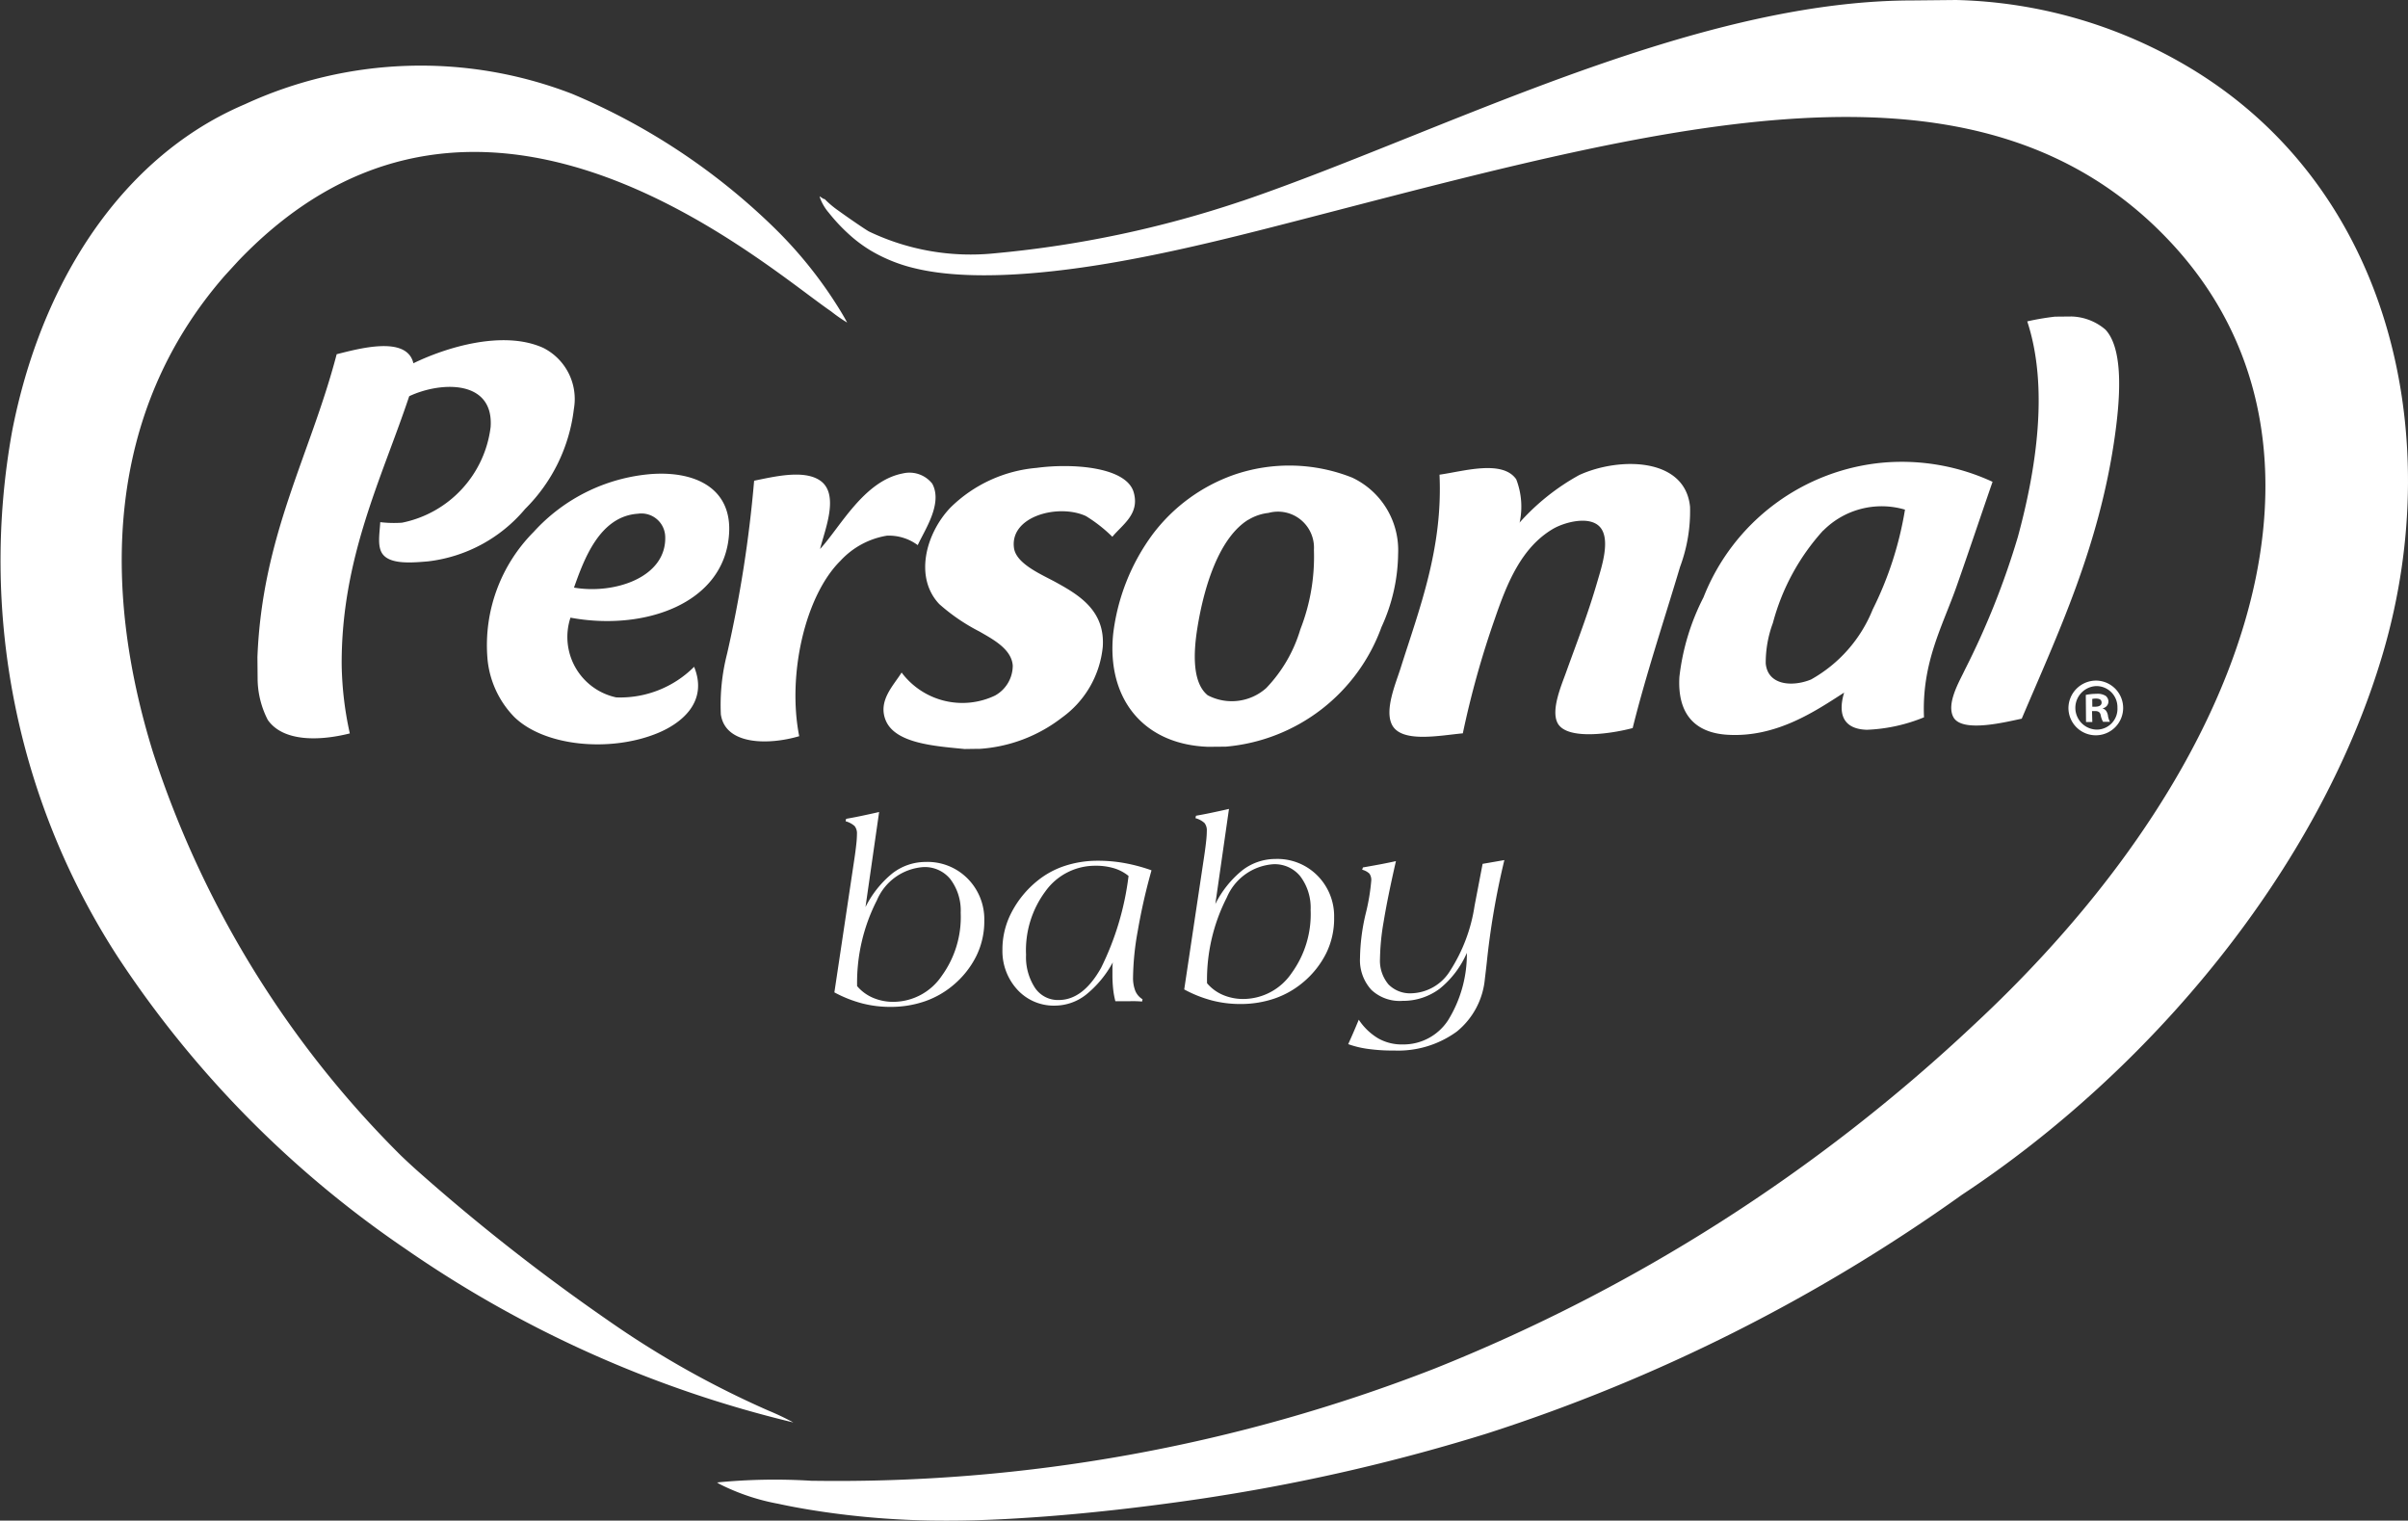
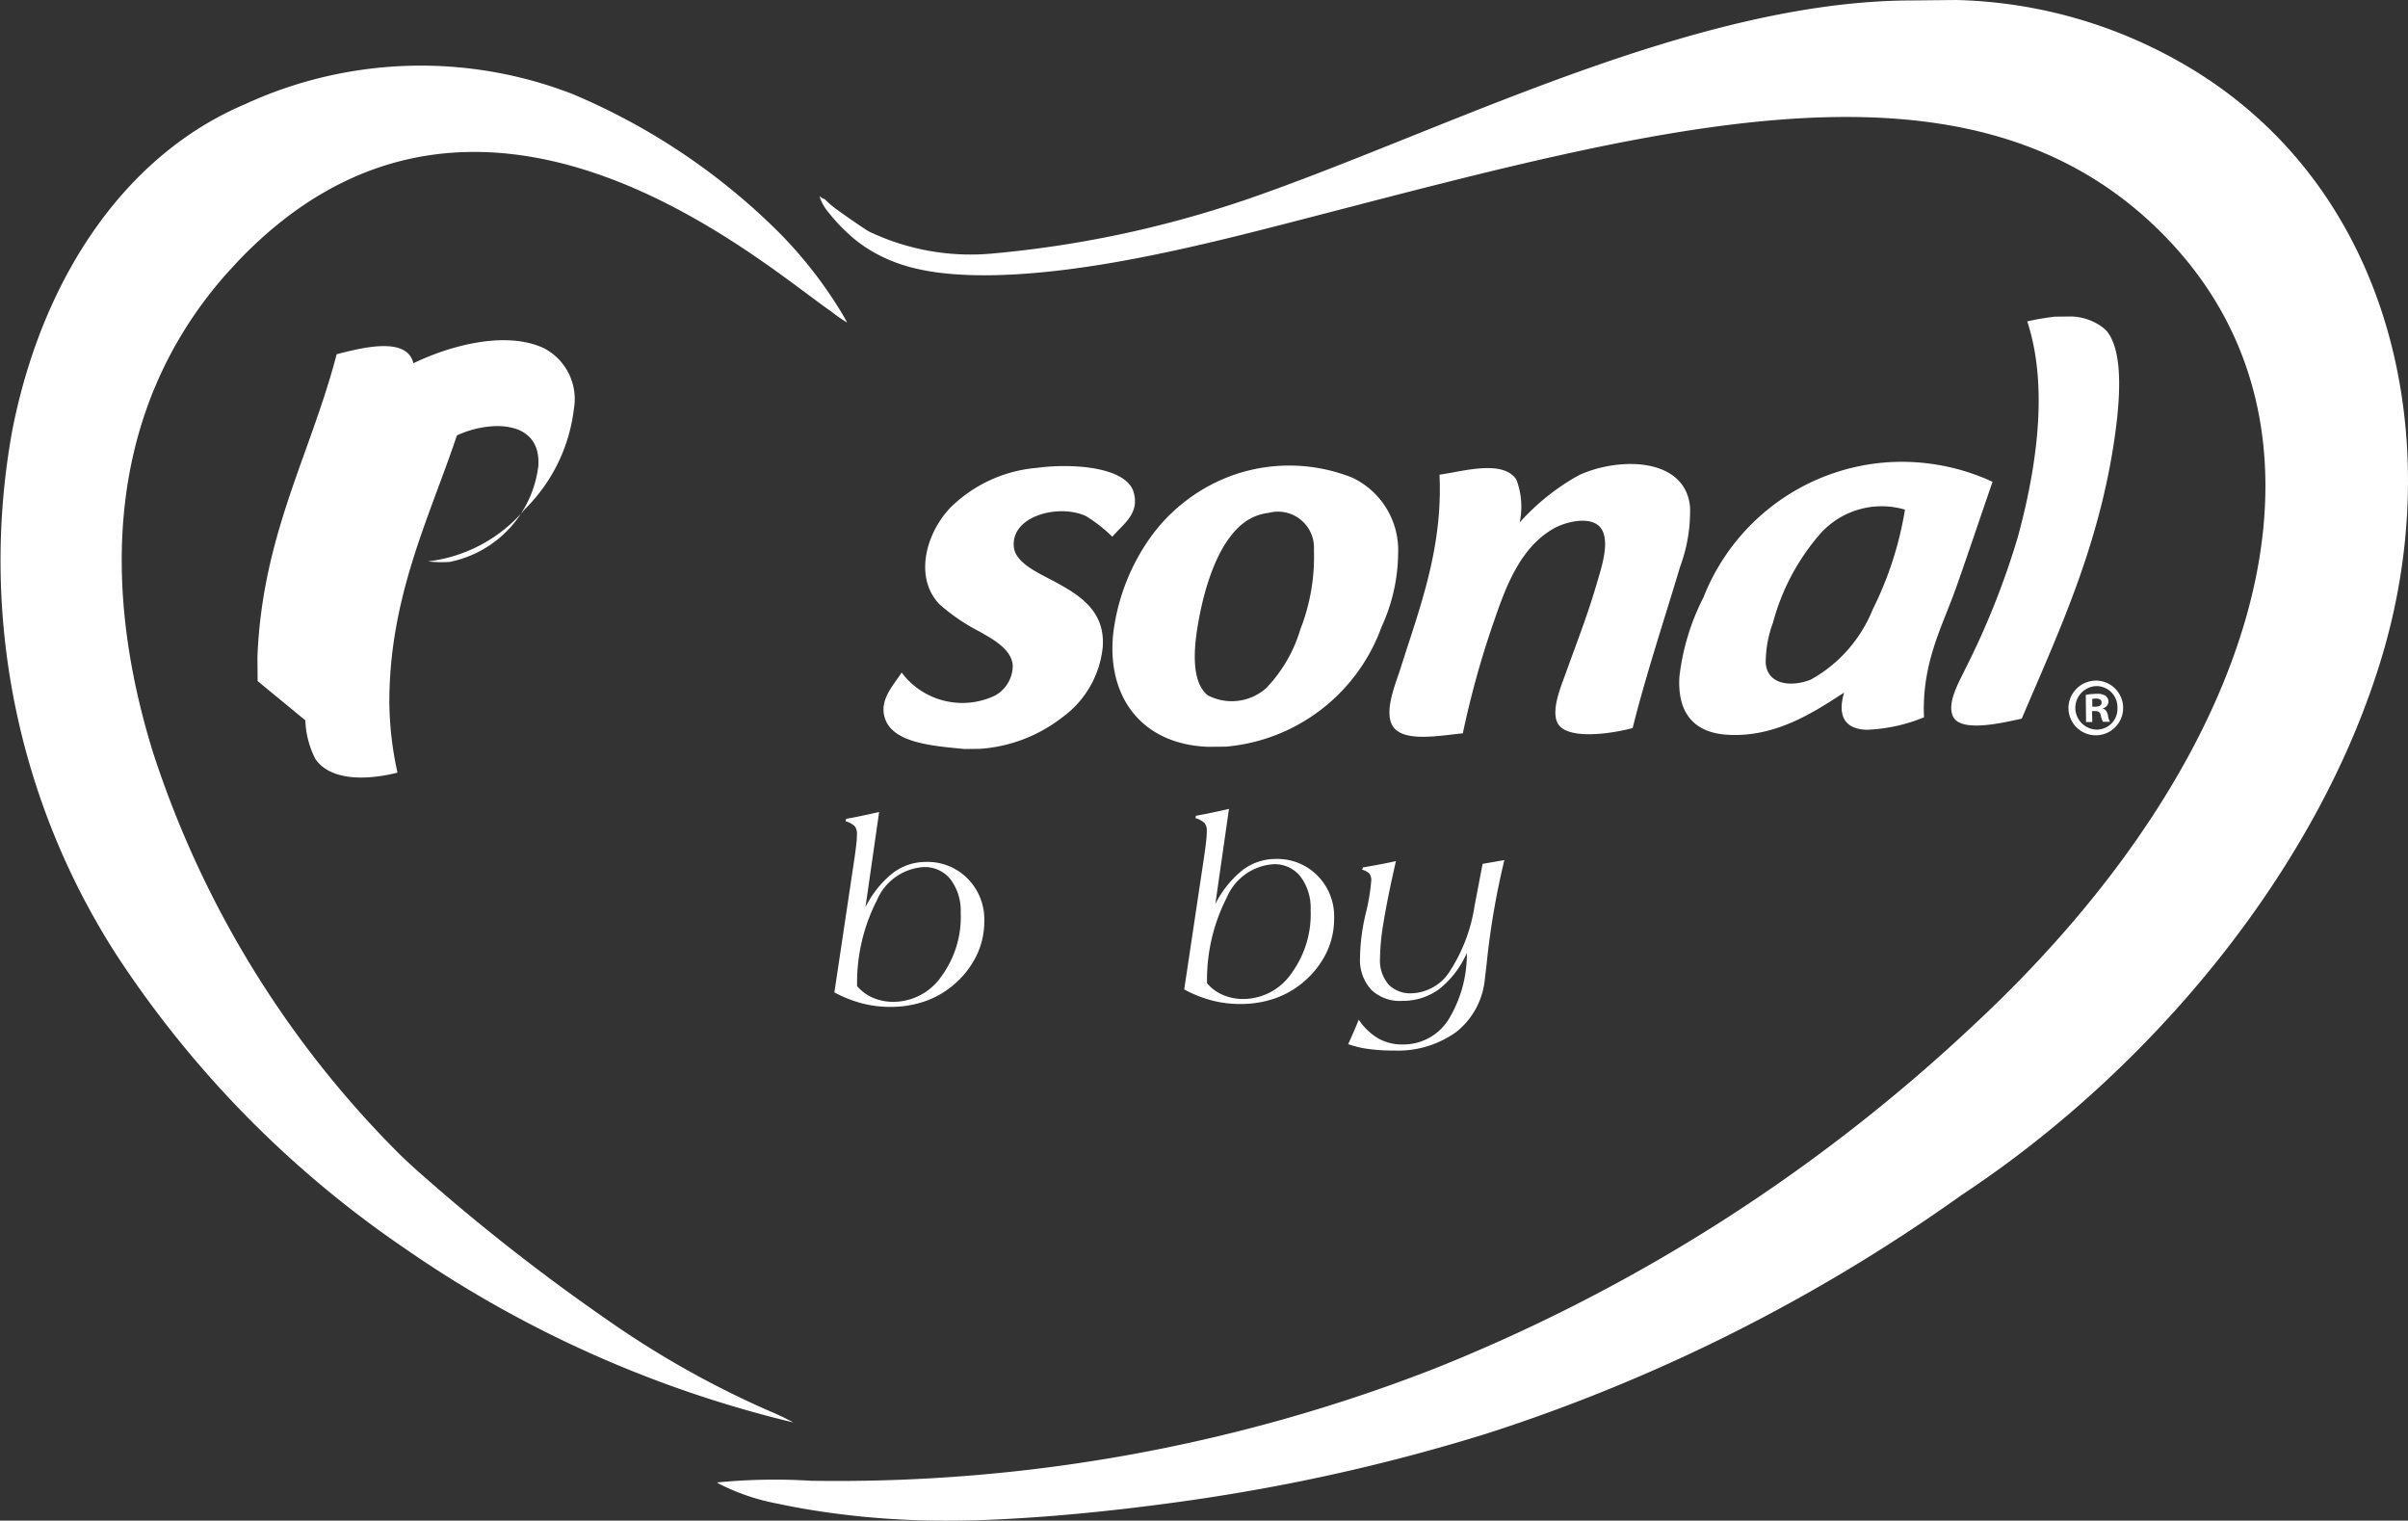
<svg xmlns="http://www.w3.org/2000/svg" id="Grupo_828" data-name="Grupo 828" width="104.494" height="65.981" viewBox="0 0 104.494 65.981">
  <rect x="0" y="0" width="104.494" height="65.981" fill="#333333" stroke="none" />
  <defs>
    <clipPath id="clip-path">
      <rect id="Retângulo_92" data-name="Retângulo 92" width="104.494" height="65.981" fill="none" />
    </clipPath>
  </defs>
  <g id="Grupo_828-2" data-name="Grupo 828" clip-path="url(#clip-path)">
    <path id="Caminho_100" data-name="Caminho 100" d="M33.745,65.245c.98.216,1.944.355,2.531.432a36.378,36.378,0,0,0,4.04.3c1.336.024,2.68-.018,4.053-.107,1.4-.085,2.807-.218,4.072-.359,2.114-.237,3.855-.5,4.463-.6A82.458,82.458,0,0,0,64.532,62.2,75,75,0,0,0,85.138,51.843c8.126-5.364,15.518-14.095,18.282-23.545,2.8-9.587.227-20.555-8.92-25.662A20.652,20.652,0,0,0,84.88,0L83,.019C75.946.02,68.2,3.127,61.215,5.926c-2.559,1.025-5.018,2.013-7.3,2.791l-.021.005A46.966,46.966,0,0,1,43.178,10.99a10.227,10.227,0,0,1-5.46-.941c-.1-.047-.818-.534-1.346-.916a4.11,4.11,0,0,1-.6-.509l-.016.019-.19-.125.014.057a2.08,2.08,0,0,0,.383.654,7.713,7.713,0,0,0,.857.919,5.981,5.981,0,0,0,.987.738,6.836,6.836,0,0,0,1.946.768c2.735.649,6.8.077,9.325-.4,2.494-.465,4.974-1.1,7.117-1.653l1.656-.429c14.71-3.82,27.289-7.087,35.454.453.309.286.617.594.919.918,3.708,3.987,4.778,9.08,3.664,14.531-1.1,5.361-4.321,11.069-9.233,16.387-.935,1.014-1.935,2.017-2.992,3A74.419,74.419,0,0,1,62.235,59.392a71.322,71.322,0,0,1-26.958,4.861h-.061a25.7,25.7,0,0,0-4.1.073l.1.064a9.387,9.387,0,0,0,2.529.856m1.293-52.483c.43.319.789.586,1.013.738l.037.028a6.523,6.523,0,0,0,.673.467c-.152-.29-.378-.658-.643-1.061A18.566,18.566,0,0,0,33.6,9.887a28.134,28.134,0,0,0-8.772-5.814,18.219,18.219,0,0,0-14.2.45A14.034,14.034,0,0,0,8.476,5.668C4.367,8.34,1.622,13.108.53,18.69A31.6,31.6,0,0,0,5.111,41.521,45.614,45.614,0,0,0,17.579,54.179a50.005,50.005,0,0,0,16.847,7.543,11.4,11.4,0,0,0-1.085-.516,40.67,40.67,0,0,1-6.986-3.934,86.86,86.86,0,0,1-8.077-6.324c-.275-.24-.568-.509-.873-.8A43.627,43.627,0,0,1,6.646,32.666C4.429,25.543,4.551,17.91,9.764,11.95l.567-.619c9.462-9.91,20.517-1.687,24.707,1.431" transform="translate(0)" fill="#fff" fill-rule="evenodd" />
    <path id="Caminho_101" data-name="Caminho 101" d="M145.708,22.908l.717-.007a2.359,2.359,0,0,1,1.473.571c.844.907.6,3.258.4,4.672-.68,4.766-2.478,8.547-4.034,12.209-.634.128-2.592.637-2.968-.071-.315-.594.277-1.57.5-2.05a34.332,34.332,0,0,0,2.3-5.766c.781-2.871,1.36-6.46.407-9.353a11.26,11.26,0,0,1,1.205-.205" transform="translate(-56.532 -9.168)" fill="#fff" fill-rule="evenodd" />
-     <path id="Caminho_102" data-name="Caminho 102" d="M18.638,39.41l-.009-1.039c.206-5.3,2.293-8.762,3.439-13.145.94-.234,3.046-.829,3.329.393,1.428-.695,3.9-1.453,5.636-.668a2.484,2.484,0,0,1,1.328,2.65,7.318,7.318,0,0,1-2.114,4.337,6.478,6.478,0,0,1-4.219,2.277c-.724.062-1.618.132-1.959-.307-.25-.321-.139-.889-.11-1.395a4.988,4.988,0,0,0,.946.023,4.835,4.835,0,0,0,3.844-4.156c.138-2.054-2.158-1.979-3.533-1.332-1.181,3.54-2.95,7.013-2.931,11.648a14.706,14.706,0,0,0,.353,2.984c-1.366.344-2.908.35-3.559-.585a3.957,3.957,0,0,1-.44-1.684" transform="translate(-7.458 -9.856)" fill="#fff" fill-rule="evenodd" />
+     <path id="Caminho_102" data-name="Caminho 102" d="M18.638,39.41l-.009-1.039c.206-5.3,2.293-8.762,3.439-13.145.94-.234,3.046-.829,3.329.393,1.428-.695,3.9-1.453,5.636-.668a2.484,2.484,0,0,1,1.328,2.65,7.318,7.318,0,0,1-2.114,4.337,6.478,6.478,0,0,1-4.219,2.277a4.988,4.988,0,0,0,.946.023,4.835,4.835,0,0,0,3.844-4.156c.138-2.054-2.158-1.979-3.533-1.332-1.181,3.54-2.95,7.013-2.931,11.648a14.706,14.706,0,0,0,.353,2.984c-1.366.344-2.908.35-3.559-.585a3.957,3.957,0,0,1-.44-1.684" transform="translate(-7.458 -9.856)" fill="#fff" fill-rule="evenodd" />
    <path id="Caminho_103" data-name="Caminho 103" d="M68.077,45.991,67.457,46c-1.3-.128-3.037-.24-3.435-1.268-.326-.841.36-1.5.7-2.051a3.293,3.293,0,0,0,4.052,1,1.487,1.487,0,0,0,.771-1.3c-.05-.729-.889-1.156-1.448-1.481a8.314,8.314,0,0,1-1.738-1.186c-1.106-1.165-.579-3.083.485-4.193a6.058,6.058,0,0,1,3.735-1.72c1.517-.206,3.9-.058,4.216,1.066.267.943-.5,1.4-.928,1.924a6.309,6.309,0,0,0-1.149-.9c-1.191-.547-3.313.007-3.119,1.39.1.691,1.2,1.146,1.807,1.478.992.546,2.153,1.225,2.045,2.806a4.293,4.293,0,0,1-1.766,3.068,6.543,6.543,0,0,1-3.607,1.362" transform="translate(-25.597 -13.499)" fill="#fff" fill-rule="evenodd" />
    <path id="Caminho_104" data-name="Caminho 104" d="M85.437,45.888l-.782.007c-2.823-.1-4.405-2.1-4.12-4.9a9.091,9.091,0,0,1,1.722-4.333,7.554,7.554,0,0,1,3.5-2.563,7.383,7.383,0,0,1,5.153.117A3.48,3.48,0,0,1,92.9,37.512a7.78,7.78,0,0,1-.722,3.187,7.913,7.913,0,0,1-6.738,5.188m.957-9.845c-1.241.769-1.909,2.823-2.209,4.7-.176,1.1-.219,2.377.45,2.917a2.245,2.245,0,0,0,2.541-.315,6.245,6.245,0,0,0,1.478-2.546,8.634,8.634,0,0,0,.589-3.446,1.563,1.563,0,0,0-1.971-1.606,2.134,2.134,0,0,0-.877.3" transform="translate(-32.229 -13.49)" fill="#fff" fill-rule="evenodd" />
    <path id="Caminho_105" data-name="Caminho 105" d="M111.1,45.033c-.836.226-2.872.561-3.264-.23-.284-.574.177-1.633.372-2.179.494-1.377.941-2.5,1.368-3.973.165-.57.583-1.8.11-2.337-.453-.514-1.558-.212-2.054.083-1.347.8-1.972,2.315-2.51,3.885a39.674,39.674,0,0,0-1.391,4.979c-1.011.094-2.652.428-3.069-.362-.342-.649.158-1.8.37-2.471.806-2.557,1.837-5.178,1.687-8.39,1.015-.14,2.728-.666,3.329.2a3.291,3.291,0,0,1,.147,1.882l-.033.032a9.8,9.8,0,0,1,2.623-2.1c1.726-.787,4.6-.775,4.806,1.385a6.934,6.934,0,0,1-.433,2.6c-.684,2.291-1.485,4.691-2.058,7" transform="translate(-40.252 -13.441)" fill="#fff" fill-rule="evenodd" />
    <path id="Caminho_106" data-name="Caminho 106" d="M135.118,34.286c-.533,1.536-1.019,3-1.558,4.527-.616,1.75-1.52,3.314-1.418,5.694a7.261,7.261,0,0,1-2.474.541c-.943-.023-1.3-.581-.992-1.613-1.243.8-2.943,1.962-5.071,1.829-1.38-.086-2.173-.877-2.077-2.514a10.049,10.049,0,0,1,1.046-3.45,9.273,9.273,0,0,1,7.84-5.848,9.374,9.374,0,0,1,4.7.835M127.767,36.4a9.655,9.655,0,0,0-2.182,4.013,4.952,4.952,0,0,0-.311,1.755c.085.944,1.139,1.033,1.963.7a6.082,6.082,0,0,0,2.68-3.043,15.136,15.136,0,0,0,1.4-4.329,3.572,3.572,0,0,0-3.546.908" transform="translate(-48.651 -13.382)" fill="#fff" fill-rule="evenodd" />
-     <path id="Caminho_107" data-name="Caminho 107" d="M38.859,40.53a2.681,2.681,0,0,0,1.987,3.456,4.534,4.534,0,0,0,3.38-1.328c.63,1.554-.591,2.484-1.637,2.9-2.031.813-4.861.556-6.17-.725a4.146,4.146,0,0,1-1.165-2.586,6.967,6.967,0,0,1,2.007-5.439,7.725,7.725,0,0,1,5.1-2.513c1.966-.142,3.513.653,3.381,2.6-.2,3.041-3.708,4.222-6.881,3.631m4.111-3.51a1.034,1.034,0,0,0-1.183-1c-1.662.11-2.337,1.97-2.776,3.206,1.746.3,4.017-.437,3.959-2.21" transform="translate(-14.105 -13.725)" fill="#fff" fill-rule="evenodd" />
-     <path id="Caminho_108" data-name="Caminho 108" d="M60.689,37.353a2.1,2.1,0,0,0-1.341-.41,3.518,3.518,0,0,0-2.012,1.088c-1.543,1.526-2.313,4.963-1.791,7.612-1.287.382-3.2.41-3.4-.944a8.933,8.933,0,0,1,.27-2.632,54.383,54.383,0,0,0,1.174-7.509c.853-.173,2.126-.485,2.836-.025.9.579.228,2.162.026,2.987.871-.94,1.9-2.957,3.591-3.278a1.257,1.257,0,0,1,1.276.443c.469.863-.33,2.012-.629,2.668" transform="translate(-20.864 -13.699)" fill="#fff" fill-rule="evenodd" />
    <path id="Caminho_109" data-name="Caminho 109" d="M60.381,66.588l.872-5.82c.035-.237.062-.447.081-.629a4.225,4.225,0,0,0,.027-.429.51.51,0,0,0-.1-.341.947.947,0,0,0-.392-.21l.022-.106c.2-.035.425-.077.666-.128s.5-.106.766-.168l-.592,4.127A4.425,4.425,0,0,1,62.9,61.418a2.355,2.355,0,0,1,1.434-.494,2.445,2.445,0,0,1,1.817.71,2.5,2.5,0,0,1,.736,1.832A3.413,3.413,0,0,1,66.544,65a3.935,3.935,0,0,1-1.026,1.288,3.87,3.87,0,0,1-1.212.684,4.52,4.52,0,0,1-1.455.241,4.883,4.883,0,0,1-1.25-.148,5.406,5.406,0,0,1-1.22-.482m.988-.27a1.852,1.852,0,0,0,.694.508,2.227,2.227,0,0,0,.908.173,2.545,2.545,0,0,0,2.065-1.12,4.343,4.343,0,0,0,.827-2.744,2.261,2.261,0,0,0-.447-1.457,1.425,1.425,0,0,0-1.173-.526,2.37,2.37,0,0,0-2.017,1.442,7.839,7.839,0,0,0-.858,3.723" transform="translate(-24.174 -23.523)" fill="#fff" />
-     <path id="Caminho_110" data-name="Caminho 110" d="M79.013,62.713a25.734,25.734,0,0,0-.594,2.619,11.928,11.928,0,0,0-.205,2.015,1.544,1.544,0,0,0,.1.594.778.778,0,0,0,.312.359l-.021.1c-.074-.007-.158-.012-.251-.015s-.236,0-.429,0l-.478,0a3.585,3.585,0,0,1-.094-.508,5.665,5.665,0,0,1-.033-.587c0-.156,0-.275,0-.359s.008-.161.015-.231a4.609,4.609,0,0,1-1.159,1.4,2.2,2.2,0,0,1-1.328.476,2.14,2.14,0,0,1-1.641-.678,2.469,2.469,0,0,1-.661-1.744,3.453,3.453,0,0,1,.392-1.617,4.308,4.308,0,0,1,1.128-1.378,3.724,3.724,0,0,1,1.174-.642,4.546,4.546,0,0,1,1.416-.227,6.381,6.381,0,0,1,1.18.1,7.4,7.4,0,0,1,1.171.312m-.988.248a1.829,1.829,0,0,0-.637-.336,2.745,2.745,0,0,0-.824-.107,2.65,2.65,0,0,0-2.146,1.109,4.286,4.286,0,0,0-.841,2.755,2.43,2.43,0,0,0,.394,1.443,1.2,1.2,0,0,0,1.036.519q1.046-.009,1.824-1.392a12.346,12.346,0,0,0,1.194-3.991" transform="translate(-29.046 -24.941)" fill="#fff" />
    <path id="Caminho_111" data-name="Caminho 111" d="M85.7,66.365l.872-5.82c.035-.237.062-.447.081-.629a4.226,4.226,0,0,0,.027-.429.51.51,0,0,0-.1-.341.947.947,0,0,0-.392-.21l.022-.106c.2-.035.425-.077.666-.128s.5-.106.766-.168l-.592,4.127A4.425,4.425,0,0,1,88.218,61.2a2.351,2.351,0,0,1,1.434-.494,2.445,2.445,0,0,1,1.817.71,2.5,2.5,0,0,1,.736,1.832,3.413,3.413,0,0,1-.339,1.538,3.935,3.935,0,0,1-1.026,1.288,3.87,3.87,0,0,1-1.212.684,4.521,4.521,0,0,1-1.455.241,4.882,4.882,0,0,1-1.25-.148,5.406,5.406,0,0,1-1.22-.482m.988-.27a1.852,1.852,0,0,0,.694.509,2.227,2.227,0,0,0,.908.173,2.545,2.545,0,0,0,2.065-1.12,4.343,4.343,0,0,0,.827-2.744,2.262,2.262,0,0,0-.447-1.457,1.425,1.425,0,0,0-1.173-.526,2.37,2.37,0,0,0-2.017,1.442A7.839,7.839,0,0,0,86.69,66.1" transform="translate(-34.311 -23.434)" fill="#fff" />
    <path id="Caminho_112" data-name="Caminho 112" d="M103.4,62.4l.944-.164a33.692,33.692,0,0,0-.767,4.484q-.052.457-.078.663a3.335,3.335,0,0,1-1.215,2.291,4.323,4.323,0,0,1-2.724.826,7.609,7.609,0,0,1-1.1-.066,4.209,4.209,0,0,1-.892-.211q.219-.481.431-.994l.027-.067a2.606,2.606,0,0,0,.853.816,2.084,2.084,0,0,0,1.059.258,2.31,2.31,0,0,0,1.965-1.052,5.461,5.461,0,0,0,.814-2.922,4.09,4.09,0,0,1-1.185,1.56,2.656,2.656,0,0,1-1.611.523,1.789,1.789,0,0,1-1.35-.48,1.907,1.907,0,0,1-.491-1.384,8.806,8.806,0,0,1,.242-1.9,8.967,8.967,0,0,0,.246-1.451.474.474,0,0,0-.081-.308.7.7,0,0,0-.313-.167l.033-.1q.544-.094.857-.155c.209-.041.4-.08.575-.119q-.365,1.594-.531,2.616a10.163,10.163,0,0,0-.161,1.618,1.6,1.6,0,0,0,.369,1.117,1.314,1.314,0,0,0,1.024.383A2.04,2.04,0,0,0,102,67.023a7.175,7.175,0,0,0,1.052-2.807Z" transform="translate(-39.063 -24.916)" fill="#fff" />
    <path id="Caminho_113" data-name="Caminho 113" d="M150.9,49.248a1.187,1.187,0,1,1-1.215,1.193,1.2,1.2,0,0,1,1.208-1.193Zm-.012.238a.945.945,0,0,0,.031,1.889.9.9,0,0,0,.892-.953.912.912,0,0,0-.916-.936Zm-.167,1.558-.273,0-.01-1.175a2.331,2.331,0,0,1,.453-.047.672.672,0,0,1,.412.09.324.324,0,0,1,.118.251.3.3,0,0,1-.243.284v.014c.116.035.182.128.219.286a.764.764,0,0,0,.089.288l-.3,0a.928.928,0,0,1-.1-.28c-.023-.13-.1-.186-.248-.185h-.13Zm0-.663h.13c.152,0,.273-.053.273-.175s-.081-.18-.254-.178a.635.635,0,0,0-.152.016Z" transform="translate(-59.926 -19.716)" fill="#fff" />
  </g>
</svg>